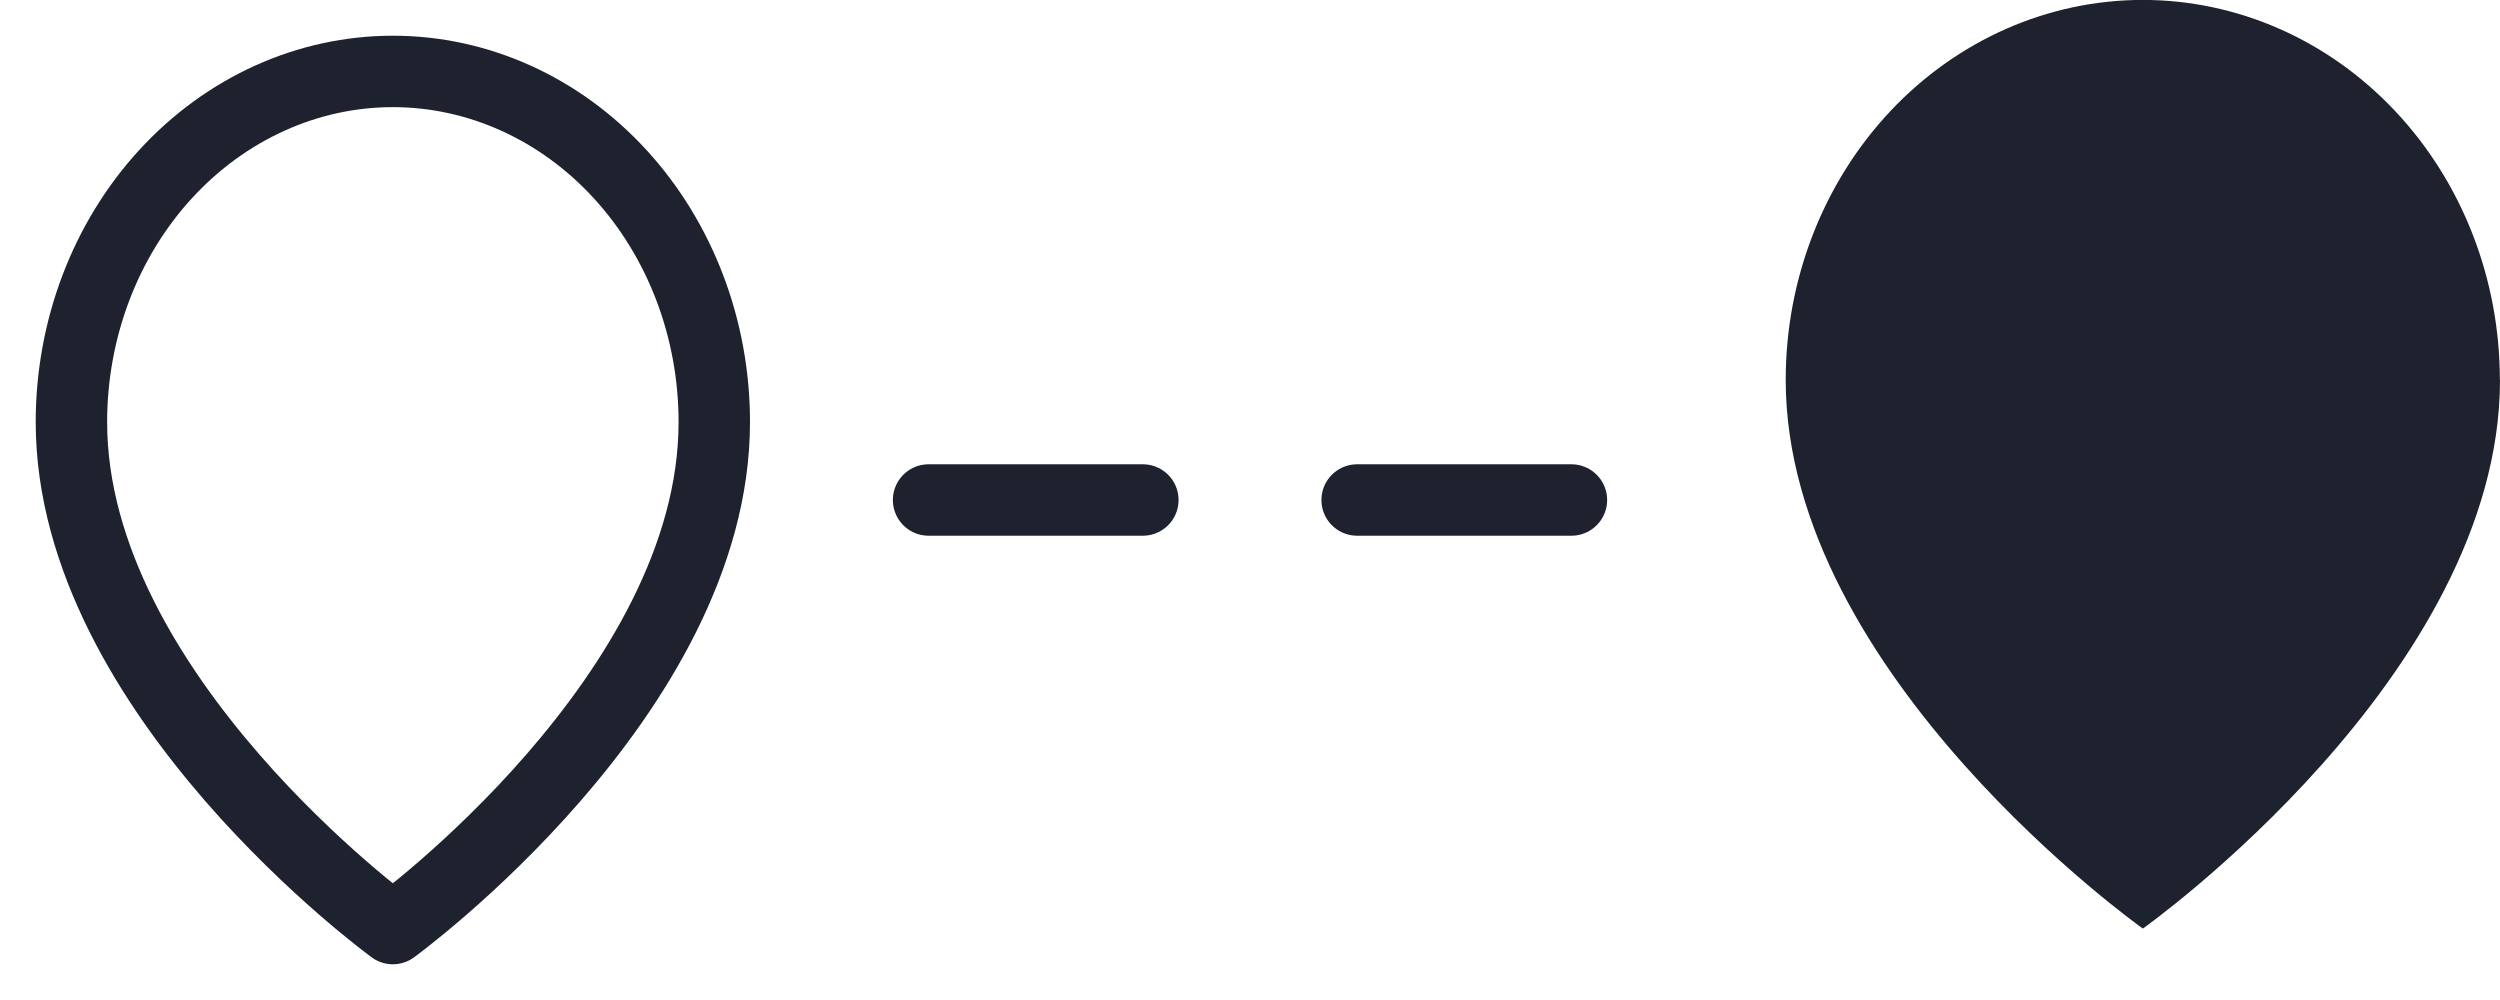
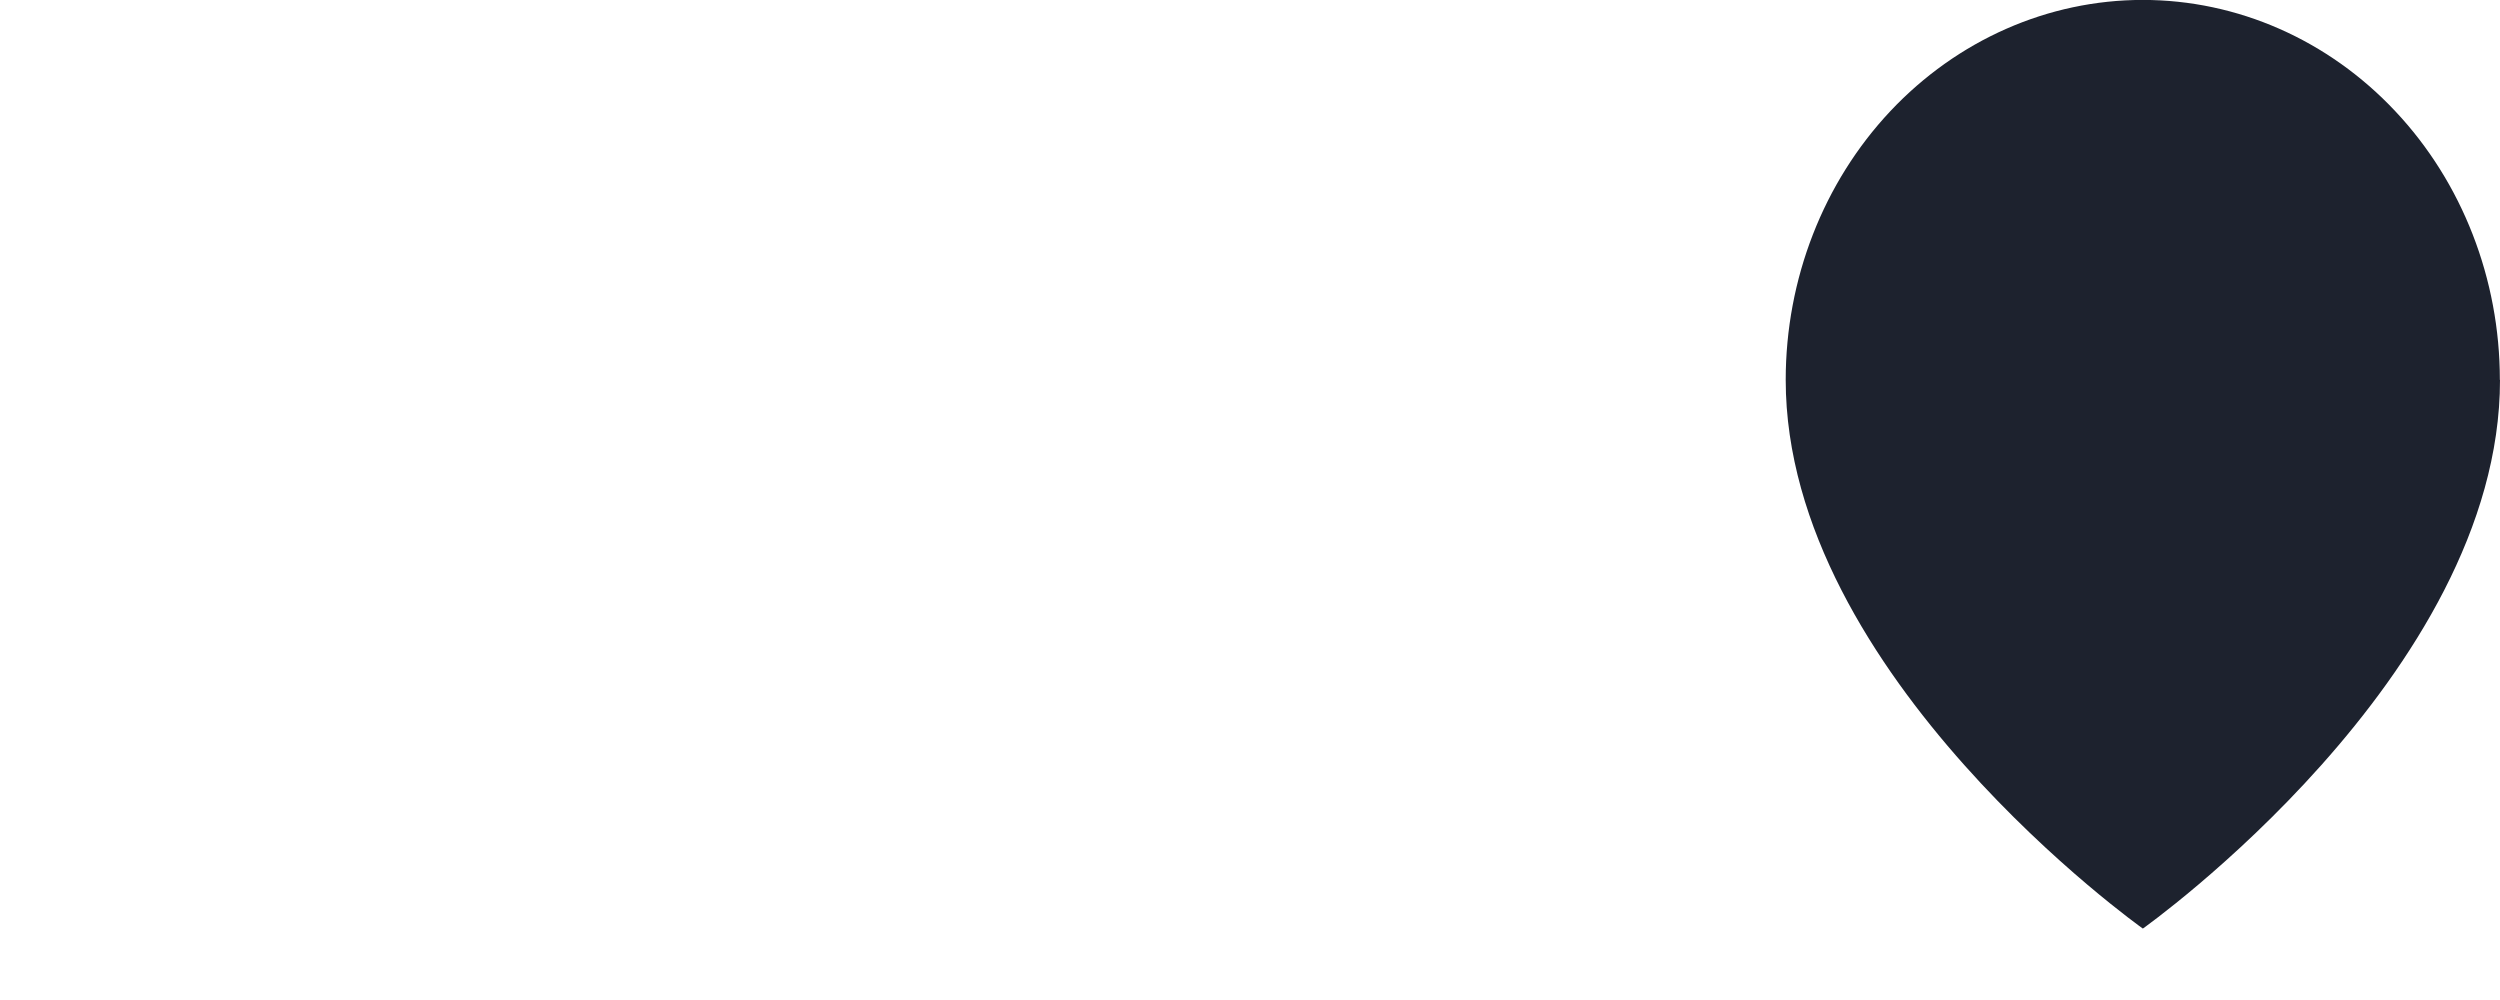
<svg xmlns="http://www.w3.org/2000/svg" fill="none" height="14" viewBox="0 0 35 14" width="35">
-   <path d="m10 5.909c0 3.818-4.5 7.091-4.5 7.091s-4.5-3.273-4.5-7.091c0-1.302.474-2.551 1.318-3.471s1.989-1.438 3.182-1.438 2.338.517 3.182 1.438 1.318 2.169 1.318 3.471z" stroke="#1d222e" stroke-linecap="round" stroke-linejoin="round" />
-   <path d="m35 5.318c0 4.136-5 7.682-5 7.682s-5-3.545-5-7.682c0-1.41.527-2.763 1.464-3.761.938-.997 2.209-1.558 3.535-1.558s2.598.56 3.535 1.558c.938.997 1.464 2.35 1.464 3.761z" fill="#1d222e" />
-   <path d="m13 7h10" stroke="#1d222e" stroke-dasharray="3 3" stroke-linecap="round" />
+   <path d="m35 5.318c0 4.136-5 7.682-5 7.682s-5-3.545-5-7.682c0-1.41.527-2.763 1.464-3.761.938-.997 2.209-1.558 3.535-1.558s2.598.56 3.535 1.558c.938.997 1.464 2.35 1.464 3.761" fill="#1d222e" />
</svg>